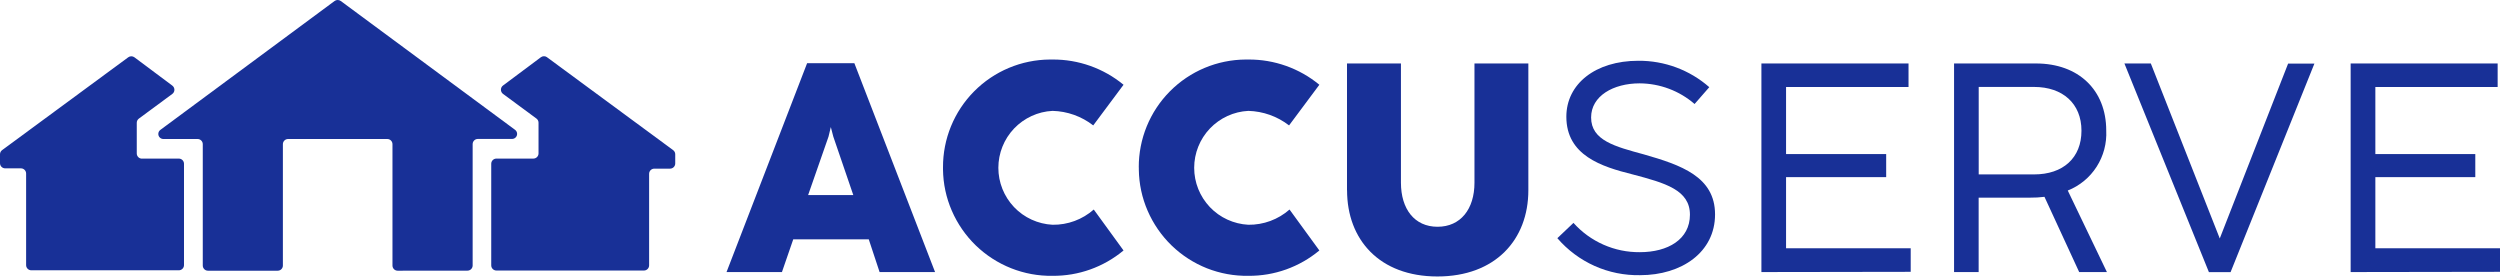
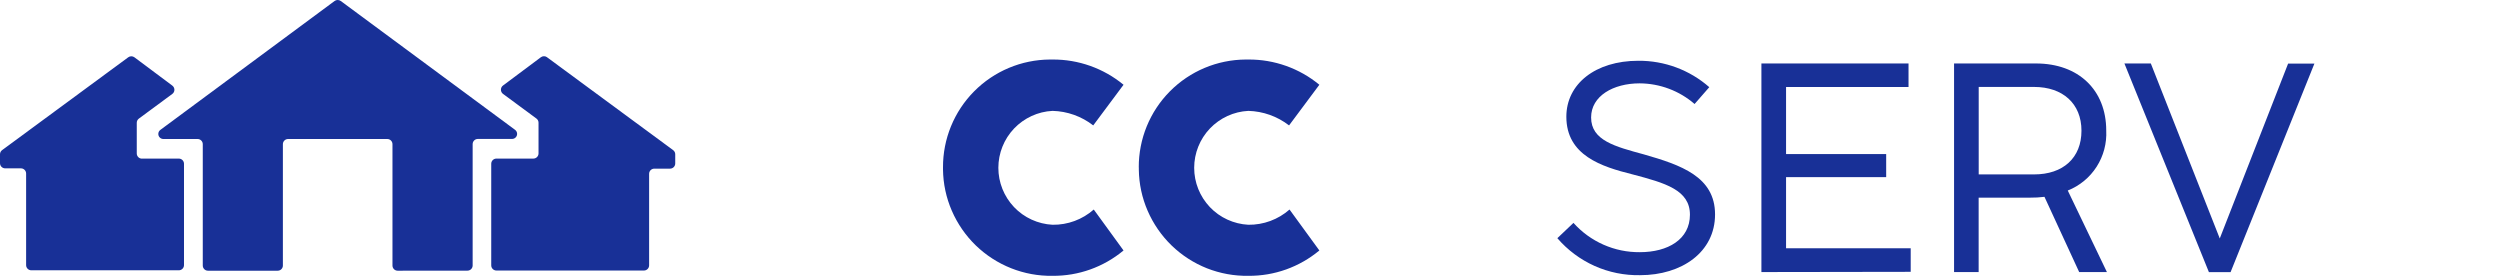
<svg xmlns="http://www.w3.org/2000/svg" id="Layer_2" viewBox="0 0 425 47.01">
  <g id="Layer_1-2">
-     <path d="M149.53,46.25l-1.84-5.56h-12.84l-1.92,5.56h-9.42l13.7-35.51h8.03l13.72,35.51h-9.43ZM137.38,33.16h7.68l-3.4-9.94-.42-1.62-.39,1.62-3.47,9.94Z" fill="#183097" stroke-width="0" />
    <path d="M160.31,28.46c-.02-4.84,1.88-9.49,5.29-12.93,3.41-3.44,8.04-5.38,12.88-5.41h.45c4.4-.03,8.68,1.49,12.07,4.29l-5.15,6.91c-1.98-1.54-4.41-2.41-6.92-2.47-2.48.12-4.82,1.2-6.54,3-1.71,1.8-2.67,4.19-2.67,6.68s.96,4.88,2.67,6.68c1.71,1.8,4.06,2.87,6.54,3,2.58.04,5.08-.89,7.01-2.59l5.06,6.96c-3.39,2.82-7.66,4.35-12.07,4.31-2.41.04-4.8-.4-7.04-1.29-2.24-.89-4.28-2.21-6.01-3.88-1.73-1.68-3.11-3.68-4.07-5.89-.96-2.21-1.47-4.59-1.5-7v-.37Z" fill="#183097" stroke-width="0" />
    <path d="M193.59,28.46c-.02-4.84,1.88-9.49,5.29-12.93,3.41-3.44,8.04-5.38,12.88-5.41h.46c4.4-.03,8.68,1.49,12.07,4.29l-5.15,6.91c-1.99-1.54-4.41-2.4-6.92-2.47-2.48.12-4.82,1.2-6.54,3-1.71,1.8-2.67,4.19-2.67,6.68s.96,4.88,2.67,6.68c1.71,1.8,4.06,2.87,6.54,3,2.57.03,5.07-.89,7-2.59l5.07,6.96c-3.39,2.82-7.66,4.35-12.07,4.31-2.41.04-4.8-.4-7.04-1.28-2.24-.89-4.28-2.21-6.01-3.88-1.73-1.68-3.11-3.68-4.07-5.89-.96-2.21-1.47-4.59-1.5-7,0-.12,0-.24,0-.37Z" fill="#183097" stroke-width="0" />
-     <path d="M228.99,32.34V10.79h9.17v20.27c0,4.47,2.3,7.49,6.22,7.49s6.28-3,6.28-7.49V10.79h9.16v21.55c0,8.43-5.63,14.66-15.46,14.66s-15.36-6.23-15.36-14.66Z" fill="#183097" stroke-width="0" />
    <path d="M264.74,40.5l2.75-2.61c1.42,1.59,3.16,2.85,5.11,3.71,1.95.86,4.05,1.29,6.18,1.27,4.76,0,8.51-2.17,8.51-6.37s-4.18-5.39-9.78-6.86c-5.24-1.31-11.23-3.21-11.23-9.8,0-5.57,4.94-9.51,12.24-9.51,4.43-.03,8.73,1.56,12.06,4.49l-2.5,2.86c-2.59-2.25-5.91-3.49-9.34-3.51-4.47,0-8.25,2.14-8.25,5.8,0,3.92,4.1,4.95,8.98,6.28,6.28,1.8,12.09,3.78,12.09,10.2s-5.66,10.33-12.74,10.33c-2.66.05-5.31-.48-7.74-1.57-2.43-1.09-4.59-2.7-6.33-4.72Z" fill="#183097" stroke-width="0" />
    <path d="M299.44,46.25V10.79h25.01v4h-20.82v11.4h17.02v3.92h-17.02v12.09h21.19v4.01l-25.38.04Z" fill="#183097" stroke-width="0" />
    <path d="M358.17,46.25h-4.71l-5.9-12.79c-.81.1-1.63.15-2.45.14h-8.74v12.65h-4.18V10.79h13.93c7.23,0,11.94,4.52,11.94,11.4.11,2.17-.46,4.32-1.63,6.15-1.17,1.83-2.89,3.25-4.91,4.05l6.65,13.85ZM336.38,29.65h9.42c4.92,0,8.05-2.8,8.05-7.43s-3.21-7.44-8.05-7.44h-9.42v14.87Z" fill="#183097" stroke-width="0" />
    <path d="M375.51,46.25l-14.36-35.46h4.49l11.72,29.75,11.62-29.73h4.47l-14.25,35.45h-3.69Z" fill="#183097" stroke-width="0" />
-     <path d="M399.61,46.25V10.79h24.99v4h-20.79v11.4h16.99v3.92h-16.99v12.09h21.19v4.01l-25.39.04Z" fill="#183097" stroke-width="0" />
    <path d="M68.46,46.02h-.86c-.49,0-.88-.4-.88-.88v-20.63c0-.49-.4-.88-.88-.88h-16.87c-.49,0-.88.4-.88.88v20.63c0,.49-.4.88-.88.88h-.69s0,0-.01,0h-.02s-.01-.01-.01,0c0,0,0,0,0,0h-11.13c-.49,0-.88-.4-.88-.88v-20.63c0-.49-.4-.88-.88-.88h-5.82c-.47,0-.86-.38-.86-.86,0-.27.13-.53.35-.69L56.88.17c.31-.23.74-.23,1.05,0l29.63,21.9c.22.16.35.42.35.69,0,.47-.38.86-.86.86h-5.82c-.49,0-.88.4-.88.88v20.63c0,.49-.4.88-.88.88h-11Z" fill="#183097" stroke-width="0" />
    <path d="M24.13,26.97c-.49,0-.88-.4-.88-.88v-5.22c0-.28.13-.54.36-.71l5.68-4.19c.48-.35.48-1.06,0-1.42l-6.44-4.81c-.31-.23-.74-.23-1.05,0L.36,25.52c-.23.17-.36.43-.36.71v1.51c0,.49.4.88.88.88h2.68c.49,0,.88.4.88.88v15.57c0,.49.4.88.88.88h25.08c.49,0,.88-.4.88-.88v-17.23c0-.49-.4-.88-.88-.88h-6.28Z" fill="#183097" stroke-width="0" />
    <path d="M93,9.73c-.31-.23-.74-.23-1.05,0l-6.44,4.81c-.47.35-.47,1.07,0,1.42l5.68,4.19c.23.17.36.43.36.71v5.22c0,.49-.4.88-.88.88h-6.28c-.49,0-.88.4-.88.88v17.27c0,.49.4.88.88.88h25.08c.49,0,.88-.4.88-.88v-15.56c0-.49.4-.88.88-.88h2.68c.49,0,.88-.4.88-.88v-1.56c0-.28-.13-.54-.36-.71l-21.44-15.79Z" fill="#183097" stroke-width="0" />
  </g>
</svg>